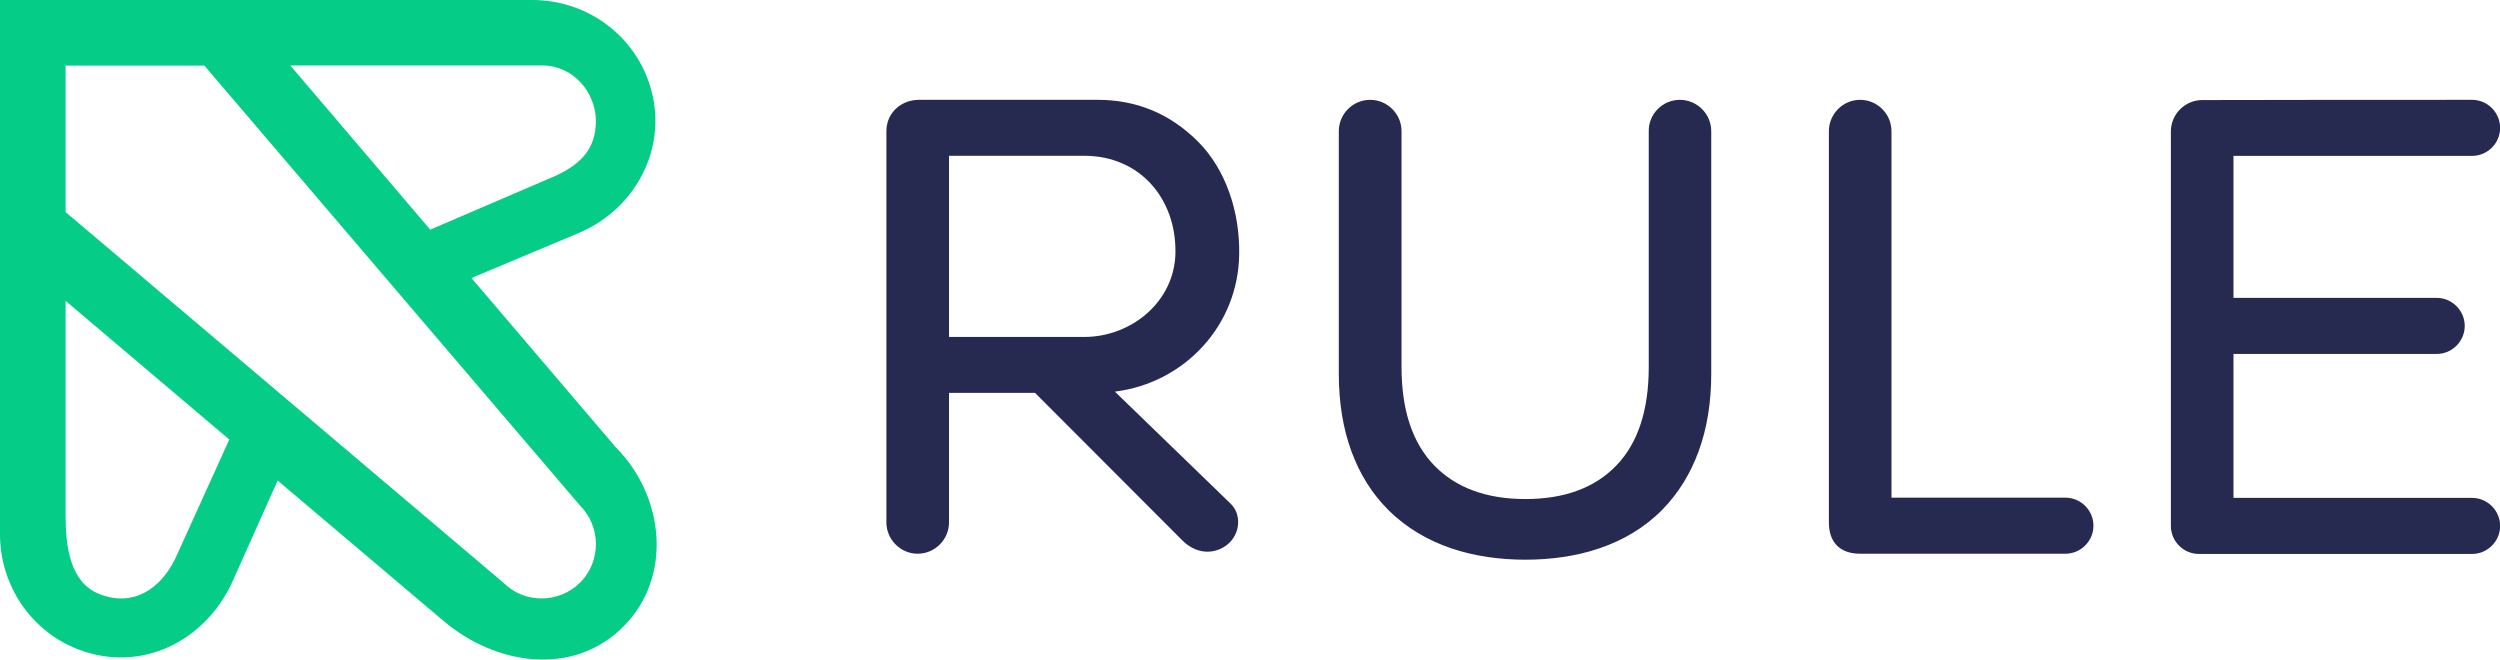
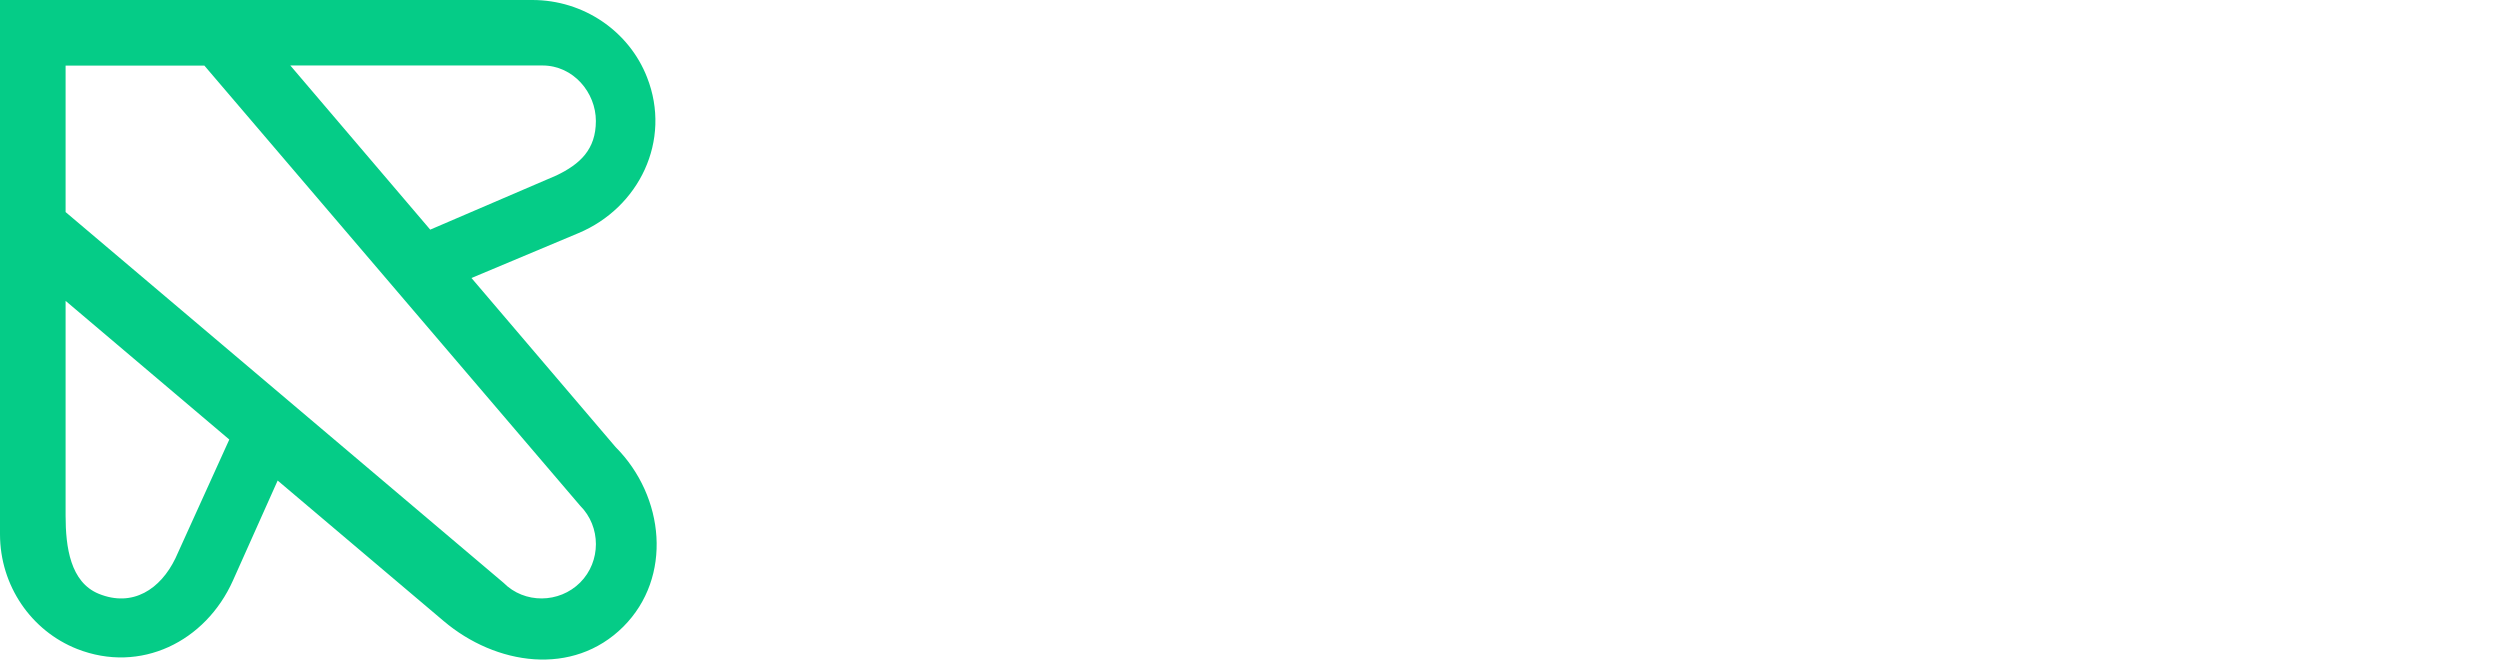
<svg xmlns="http://www.w3.org/2000/svg" version="1.1" id="Layer_1" x="0px" y="0px" viewBox="0 0 217.62 57.41" style="enable-background:new 0 0 217.62 57.41;" xml:space="preserve">
  <style type="text/css">
	.st0{fill-rule:evenodd;clip-rule:evenodd;fill:#05CC87;}
	.st1{fill-rule:evenodd;clip-rule:evenodd;fill:#262950;}
</style>
  <g>
    <path class="st0" d="M25.28,5.71l12.17,14.28l10.99-4.72c2.06-0.99,3.43-2.26,3.43-4.74c0-2.47-1.96-4.83-4.65-4.83H25.28   L25.28,5.71z M0,0c0,15.5,0,31,0,46.5c0,4.49,2.73,8.42,6.71,9.99c5.52,2.17,11.19-0.63,13.57-5.96l3.89-8.7l14.45,12.23   c4.53,3.84,11.25,4.87,15.64,0.49c4.3-4.3,3.61-11.34-0.68-15.64L41.04,24.2l9.32-3.91c5.25-2.2,8.14-8.05,5.96-13.57   C54.76,2.73,50.82,0,46.34,0H0L0,0z M19.96,38.26L15.27,48.6c-1.3,2.69-3.72,4.29-6.67,3.09c-2.48-1.01-2.89-4.07-2.89-6.8   c0-6.23,0-12.46,0-18.7L19.96,38.26L19.96,38.26z M5.71,18.46l38.12,32.27c1.82,1.84,4.85,1.8,6.67-0.02   c1.83-1.83,1.83-4.86,0-6.69L17.79,5.71H5.71V18.46L5.71,18.46z" />
-     <path class="st1" d="M104.25,12.29c-2.41-2.39-5.3-3.6-8.7-3.6H80c-1.56,0-2.84,1.13-2.84,2.73v34.05c0,1.5,1.23,2.73,2.72,2.73   c1.5,0,2.73-1.23,2.73-2.73V34.2h7.49l12.79,12.81c1.47,1.5,3.29,1.16,4.24,0.12c0.84-0.93,0.9-2.42-0.02-3.3l-10.06-9.74   c6.09-0.76,10.75-5.79,10.82-11.97C107.93,18.44,106.7,14.72,104.25,12.29L104.25,12.29z M146.23,8.69c1.5,0,2.73,1.23,2.73,2.73   v21.11c0,2.51-0.37,4.77-1.1,6.76c-0.73,1.99-1.79,3.68-3.16,5.08c-3.15,3.19-7.55,4.35-11.92,4.35c-4.39,0-8.77-1.17-11.95-4.35   c-1.39-1.39-2.46-3.09-3.19-5.08c-0.73-1.99-1.1-4.24-1.1-6.76c0-2.71,0-5.42,0-8.12c0-4.33,0-8.66,0-12.99   c0-1.5,1.23-2.73,2.73-2.73c1.5,0,2.73,1.23,2.73,2.73c0,6.85,0,13.69,0,20.53c0,3.75,0.95,6.6,2.84,8.56   c1.89,1.95,4.54,2.93,7.95,2.93c3.4,0,6.05-0.98,7.92-2.93c1.87-1.95,2.81-4.81,2.81-8.56c0-6.85,0-13.69,0-20.53   C143.5,9.92,144.73,8.69,146.23,8.69L146.23,8.69z M215.19,8.69c1.34,0,2.44,1.1,2.44,2.44c0,1.34-1.1,2.44-2.44,2.44   c-6.92,0-13.85,0-20.77,0v12.36h17.69c1.34,0,2.44,1.1,2.44,2.44c0,1.34-1.1,2.44-2.44,2.44c-5.9,0-11.8,0-17.69,0v12.53   c6.92,0,13.85,0,20.77,0c1.34,0,2.44,1.1,2.44,2.44c0,1.34-1.1,2.44-2.44,2.44c-7.93,0-15.86,0-23.78,0c-1.34,0-2.44-1.1-2.44-2.44   c0-11.45,0-22.89,0-34.34c0-1.5,1.23-2.73,2.73-2.73C199.52,8.69,207.35,8.69,215.19,8.69L215.19,8.69z M159.2,45.47   c0-11.35,0-22.7,0-34.05c0-1.5,1.23-2.73,2.72-2.73c1.5,0,2.73,1.23,2.73,2.73c0,10.63,0,21.27,0,31.9c5.05,0,10.09,0,15.14,0   c1.34,0,2.44,1.1,2.44,2.44c0,1.34-1.1,2.44-2.44,2.44c-5.96,0-11.91,0-17.87,0C160.15,48.2,159.2,47.2,159.2,45.47L159.2,45.47z    M94.39,29.33H82.61V13.56h11.78c4.82,0,8,3.72,7.93,8.43C102.26,26.26,98.48,29.33,94.39,29.33L94.39,29.33z" />
  </g>
</svg>